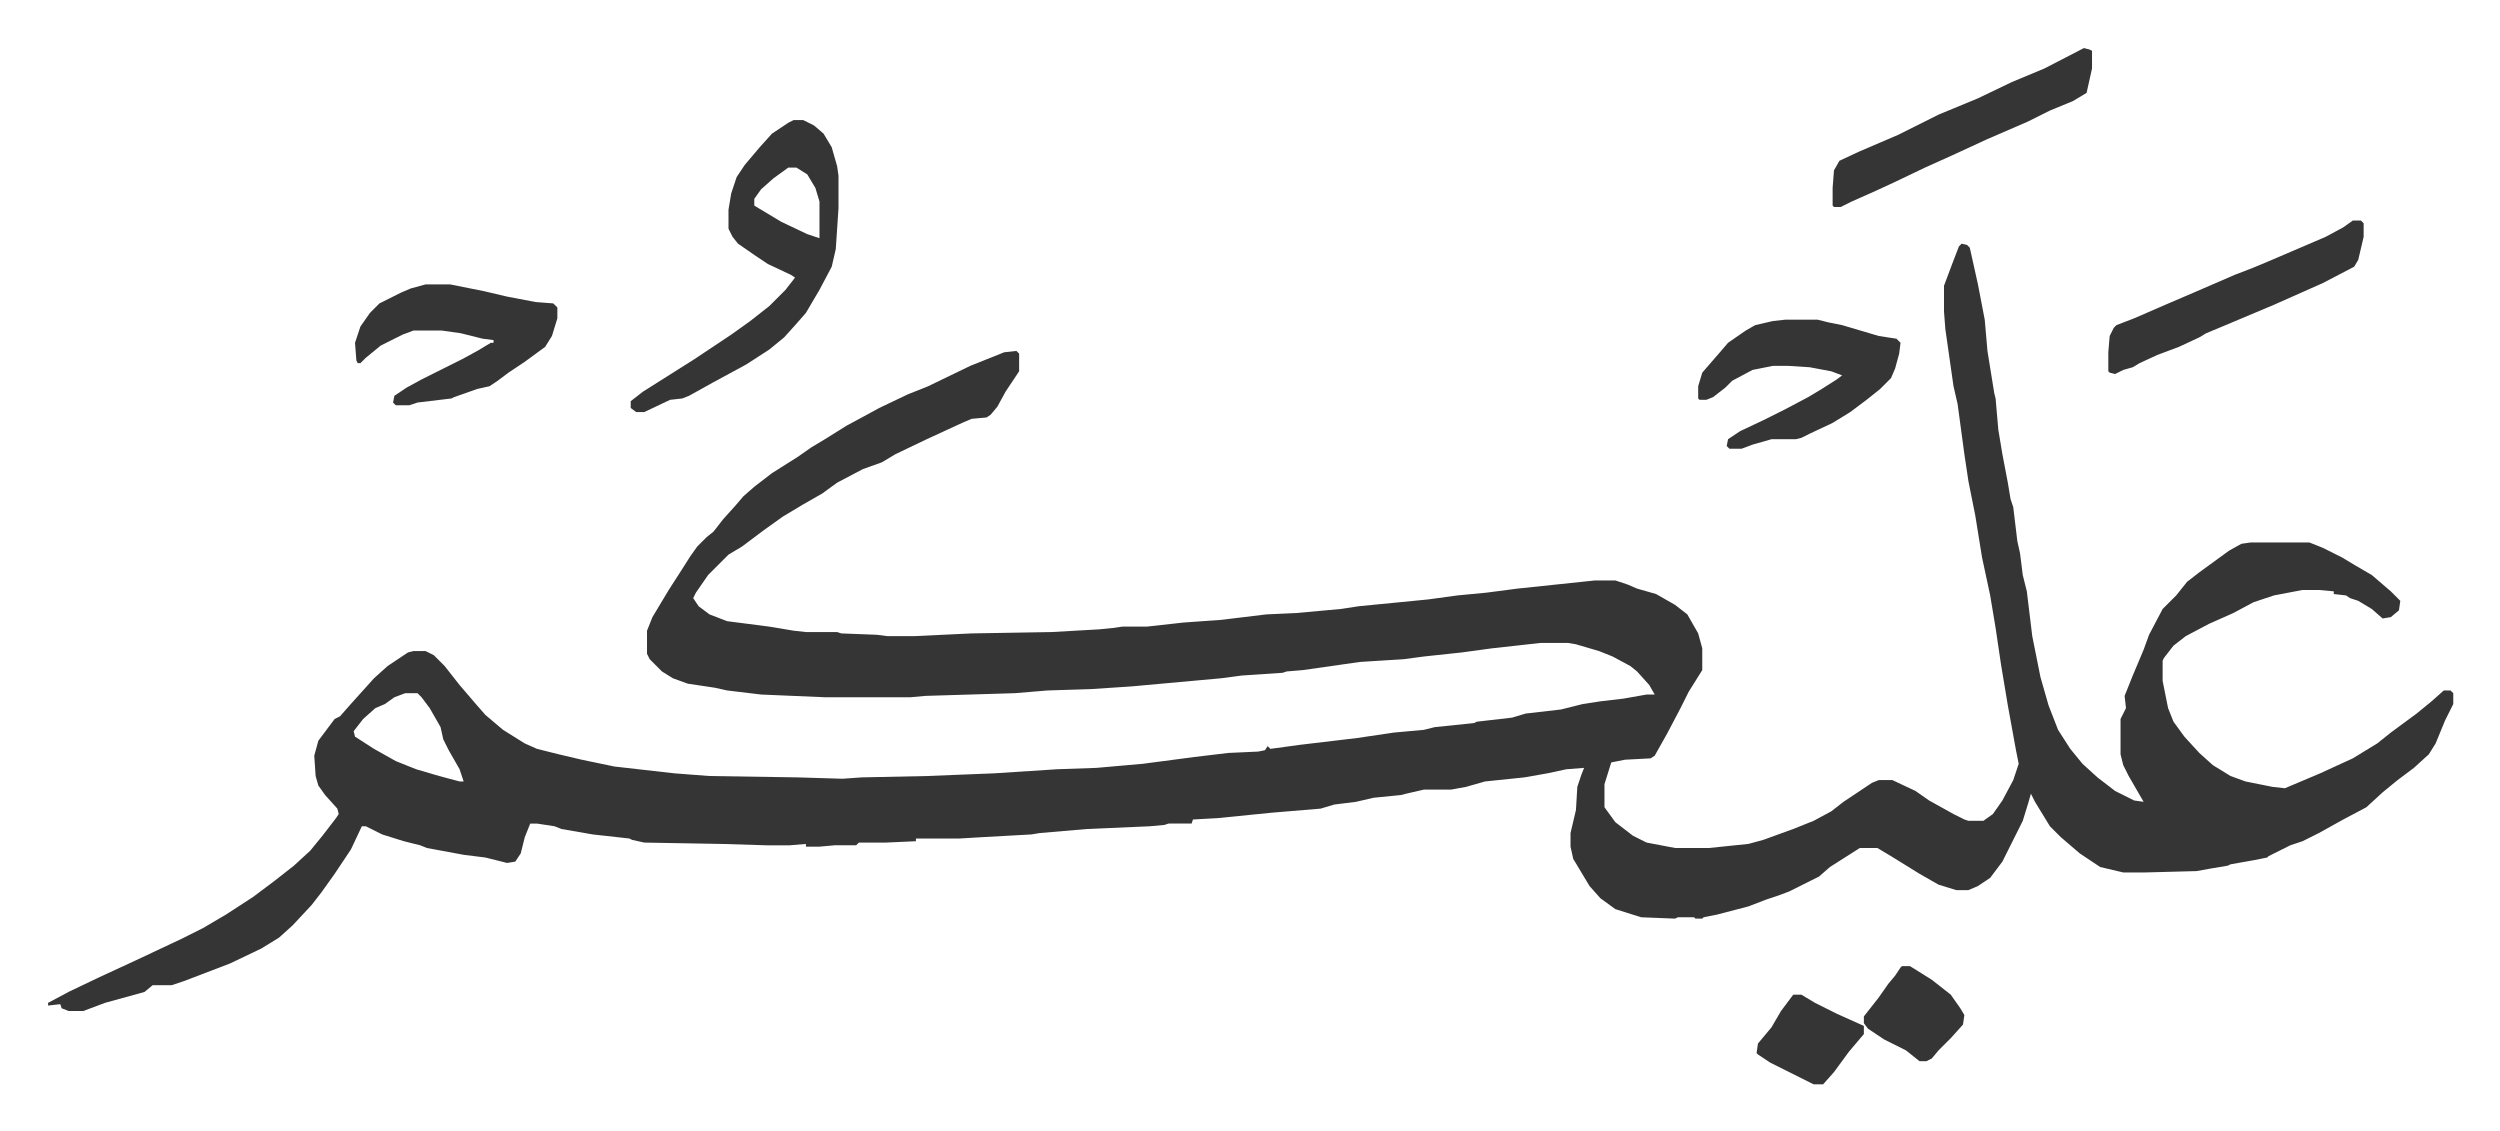
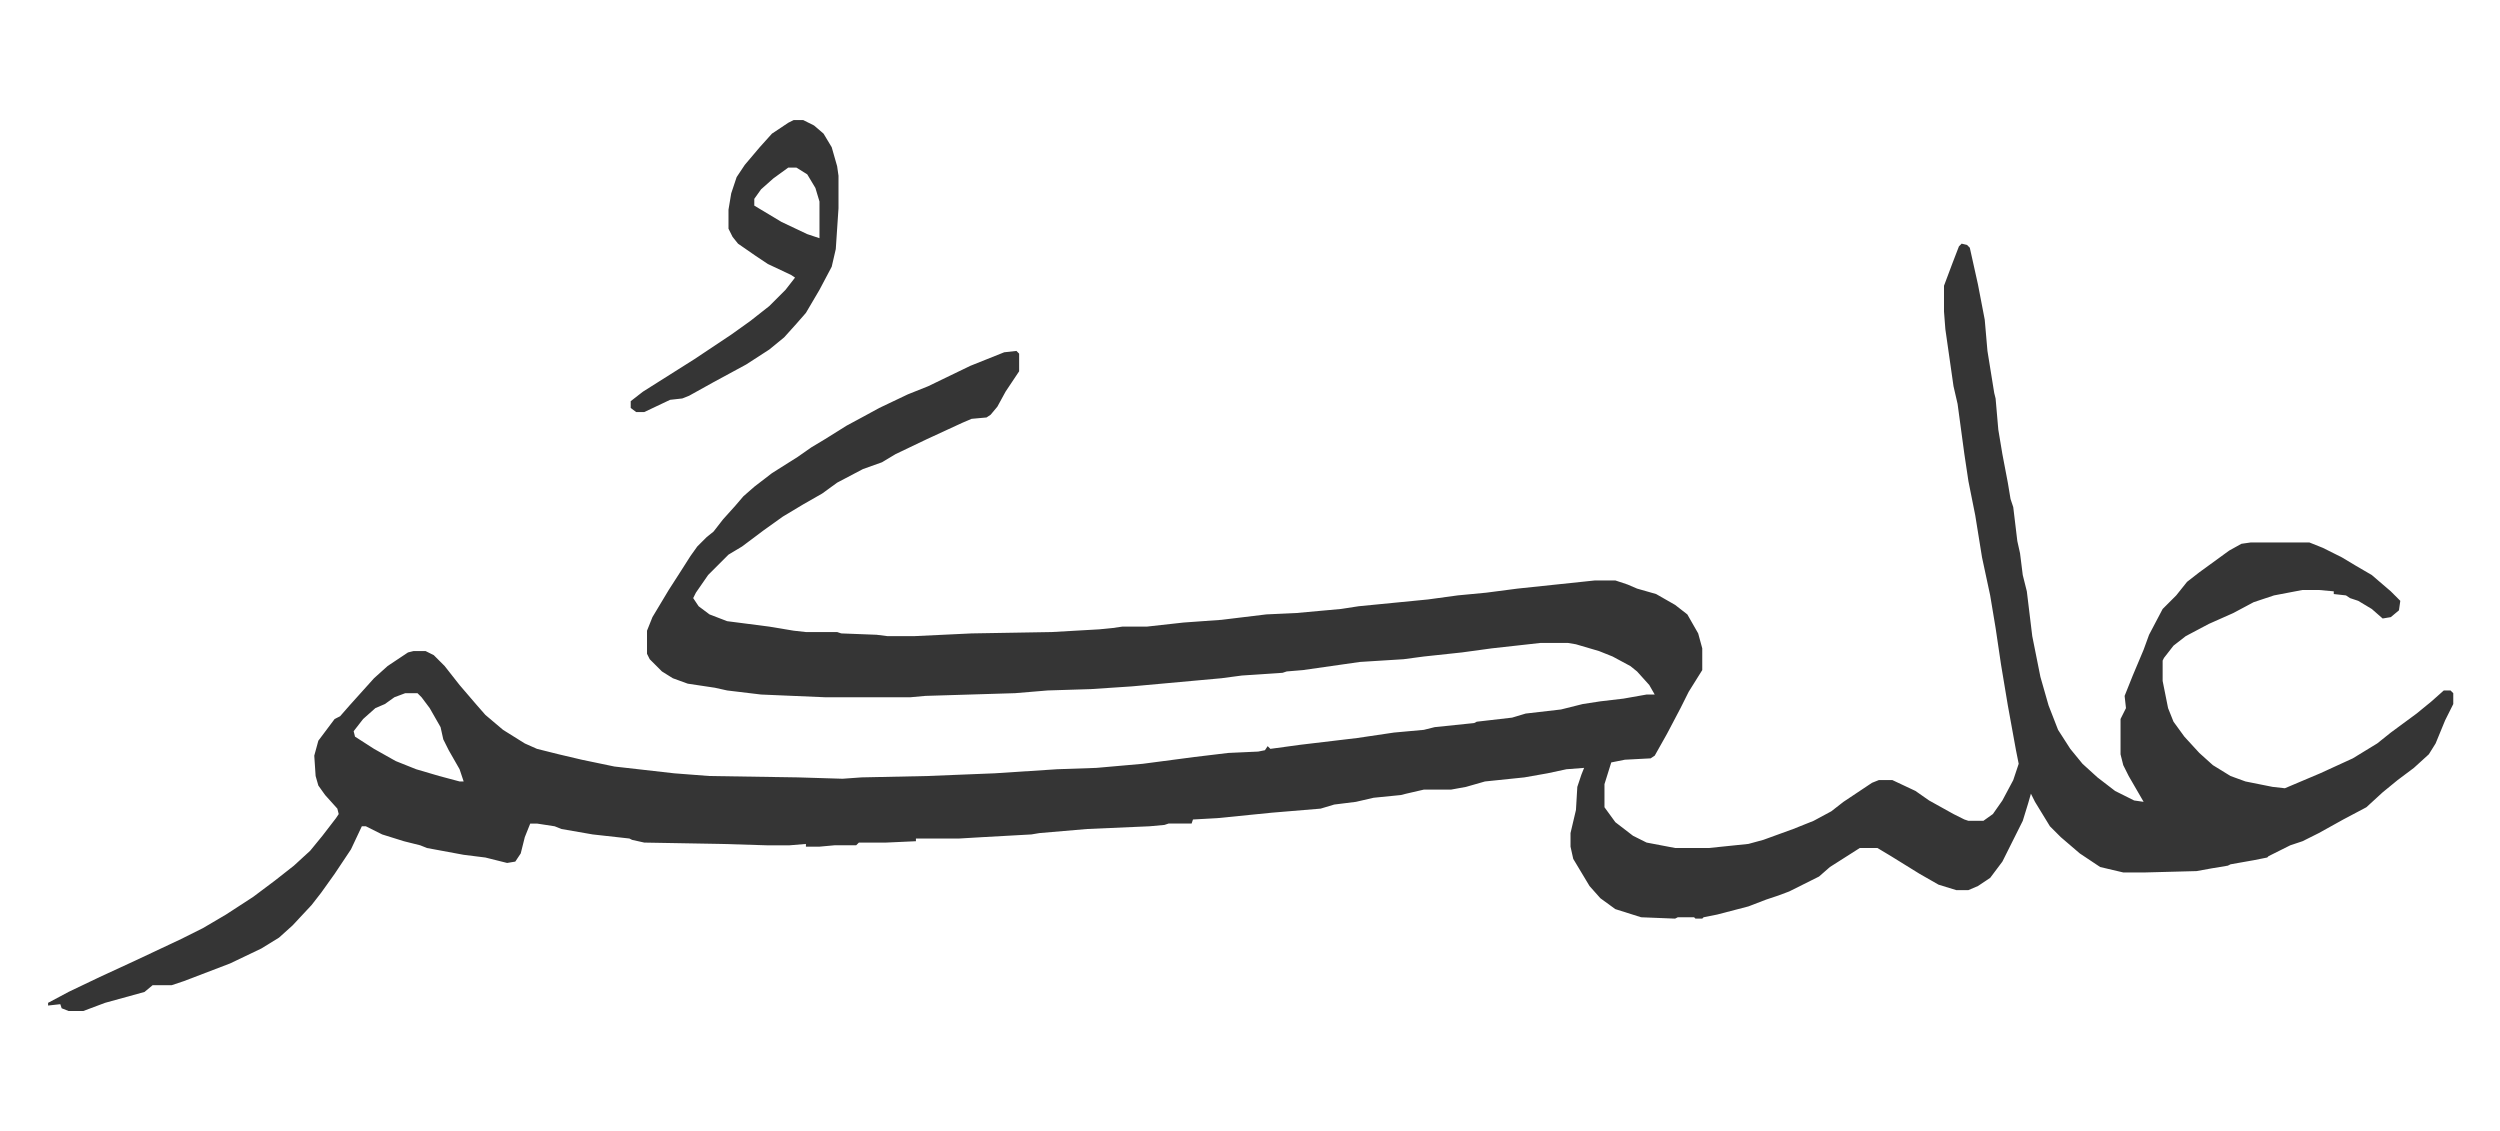
<svg xmlns="http://www.w3.org/2000/svg" viewBox="-35.4 335.6 1840.8 832.8">
  <path fill="#353535" id="rule_normal" d="m1409 515 4 1 2 2 6 27 5 26 2 23 5 31 1 4 2 23 3 18 4 21 2 12 2 6 3 25 2 9 2 16 3 12 4 33 6 30 6 21 7 18 9 14 9 11 11 10 13 10 14 7 7 1-11-19-4-8-2-8v-26l4-8-1-9 6-15 8-19 4-11 10-19 10-10 8-10 9-7 11-8 11-8 9-5 7-1h43l10 4 14 7 10 6 12 7 14 12 7 7-1 7-6 5-6 1-8-7-10-6-6-2-3-2-9-1v-2l-11-1h-12l-21 4-15 5-15 8-18 8-17 9-9 7-7 9-1 2v15l4 20 4 10 8 11 11 12 10 9 13 8 11 4 20 4 9 1 26-11 24-11 18-11 10-8 19-14 11-9 9-8h5l2 2v8l-6 12-7 17-5 8-11 10-12 9-11 9-12 11-17 9-18 10-12 6-9 3-16 8-1 1-10 2-17 3-2 1-12 2-11 2-38 1h-16l-17-4-15-10-14-12-8-8-11-18-3-6-2 7-4 13-7 14-4 8-4 8-9 12-9 6-7 3h-9l-13-4-14-8-21-13-10-6h-13l-11 7-11 7-8 7-22 11-8 3-9 3-13 5-23 6-10 2-1 1h-5l-1-1h-12l-2 1-25-1-19-6-11-8-8-9-12-20-2-9v-10l4-17 1-17 3-9 2-5-13 1-14 3-17 3-29 3-14 4-11 2h-20l-13 3-4 1-20 2-13 3-16 2-10 3-36 3-40 4-18 1-1 3h-17l-3 1-11 1-46 2-35 3-6 1-36 2-17 1h-32v2l-22 1h-20l-2 2h-16l-11 1h-10v-2l-12 1h-17l-33-1-57-1-9-2-2-1-27-3-23-4-5-2-13-2h-5l-4 10-3 12-4 6-6 1-16-4-16-2-27-5-5-2-12-3-16-5-12-6h-3l-8 17-12 18-10 14-7 9-14 15-10 9-13 8-23 11-34 13-9 3H77l-6 5-29 8-16 6H15l-5-2-1-3-9 1v-2l15-8 23-11 26-12 34-16 16-8 17-10 20-13 16-12 14-11 12-11 9-11 10-13 2-3-1-4-9-10-5-7-2-7-1-15 3-11 6-8 6-8 4-2 7-8 9-10 9-10 10-9 15-10 4-1h9l6 3 8 8 11 14 12 14 7 8 13 11 16 10 9 4 16 4 17 4 24 5 44 5 26 2 65 1 33 1 14-1 48-1 50-2 46-3 29-1 34-3 38-5 25-3 22-1 5-1 2-3 2 2 22-3 42-5 27-4 22-2 8-2 29-3 2-1 26-3 10-3 26-3 16-4 13-2 17-2 17-3h6l-4-7-9-10-5-4-13-7-10-4-17-5-6-1h-20l-36 4-22 3-28 3-15 2-32 2-42 6-12 1-3 1-30 2-15 2-33 3-33 3-30 2-32 1-24 2-66 2-11 1h-63l-47-2-25-3-9-2-20-3-11-4-8-5-9-9-2-4v-17l4-10 12-20 9-14 7-11 5-7 3-3 4-4 5-4 7-9 9-10 6-7 8-7 13-10 19-12 10-7 10-6 16-10 13-7 11-6 21-10 15-6 31-15 25-10 9-1 2 2v13l-10 15-6 11-5 6-3 2-11 1-7 3-26 12-23 11-10 6-14 5-19 10-11 8-14 8-15 9-14 10-16 12-10 6-15 15-9 13-2 4 4 6 8 6 13 5 31 4 18 3 9 1h23l3 1 26 1 8 1h20l42-2 59-1 35-2 10-1 7-1h18l27-3 28-2 33-4 22-1 33-3 13-2 51-5 22-3 21-2 23-3 57-6h15l9 3 7 3 14 4 14 8 9 7 8 14 3 11v16l-10 16-6 12-10 19-9 16-3 2-19 1-10 2-5 16v17l8 11 13 10 10 5 21 4h25l29-3 11-3 22-8 15-6 13-7 9-7 21-14 5-2h10l17 8 10 7 18 10 8 4 3 1h11l7-5 7-10 8-15 4-12-2-10-6-33-5-30-4-27-4-24-6-28-5-31-5-25-3-20-5-37-3-13-6-42-1-13v-19l6-16 5-13zM263 846l-8 3-7 5-7 3-9 8-7 9 1 4 14 9 16 9 15 6 17 5 15 4h3l-3-9-8-14-4-8-2-9-8-14-6-8-3-3zm286-422h7l8 4 7 6 6 10 4 14 1 7v24l-2 30-3 13-9 17-10 17-7 8-9 10-11 9-17 11-24 13-18 10-5 2-9 1-19 9h-6l-4-3v-5l9-7 19-12 19-12 27-18 14-10 14-11 12-12 7-9-3-2-17-8-9-6-13-9-4-5-3-6v-14l2-12 4-12 6-9 11-13 9-10 12-8zm-4 35-11 8-9 8-5 7v5l20 12 19 9 9 3v-27l-3-10-6-10-8-5z" />
-   <path fill="#353535" id="rule_normal" d="M1279 571h24l8 2 10 2 27 8 13 2 3 3-1 8-3 11-3 7-8 8-10 8-12 9-13 8-17 8-6 3-4 1h-18l-14 4-8 3h-9l-2-2 1-5 9-6 17-8 16-8 17-9 10-6 11-7 4-3-8-3-16-3-16-1h-11l-15 3-15 8-5 5-9 7-5 2h-5l-1-1v-9l3-10 13-15 6-7 13-9 7-4 13-3zM278 545h18l25 5 17 4 21 4 13 1 3 3v8l-4 13-5 8-15 11-12 8-8 6-6 4-9 2-17 6-2 1-25 3-6 2h-10l-2-2 1-5 9-6 11-6 30-15 11-6 10-6h2v-2l-8-1-16-4-14-2h-21l-8 3-16 8-11 9-4 4h-2l-1-2-1-13 4-12 7-10 7-7 16-8 7-3zm1221-174 4 1 2 1v13l-4 18-10 6-17 7-16 8-30 13-26 12-20 9-23 11-13 6-18 8-8 4h-5l-1-1v-13l1-13 4-7 15-7 28-12 30-15 29-12 25-12 24-10zm198 127h6l2 2v10l-4 17-3 5-23 12-36 16-19 8-19 8-12 5-5 3-15 7-16 6-13 6-5 3-7 2-6 3-4-1-1-1v-14l1-12 3-6 2-2 13-5 23-10 21-9 30-13 13-5 12-5 21-9 21-9 13-7zm-332 549h6l16 10 14 11 7 10 3 5-1 7-9 10-9 9-5 6-4 2h-5l-10-8-16-8-12-8-3-4v-5l11-14 7-10 5-6 4-6zm-80 21h6l10 6 16 8 20 9v6l-11 13-11 15-8 9h-7l-16-8-16-8-9-6-1-1 1-7 10-12 7-12z" />
</svg>